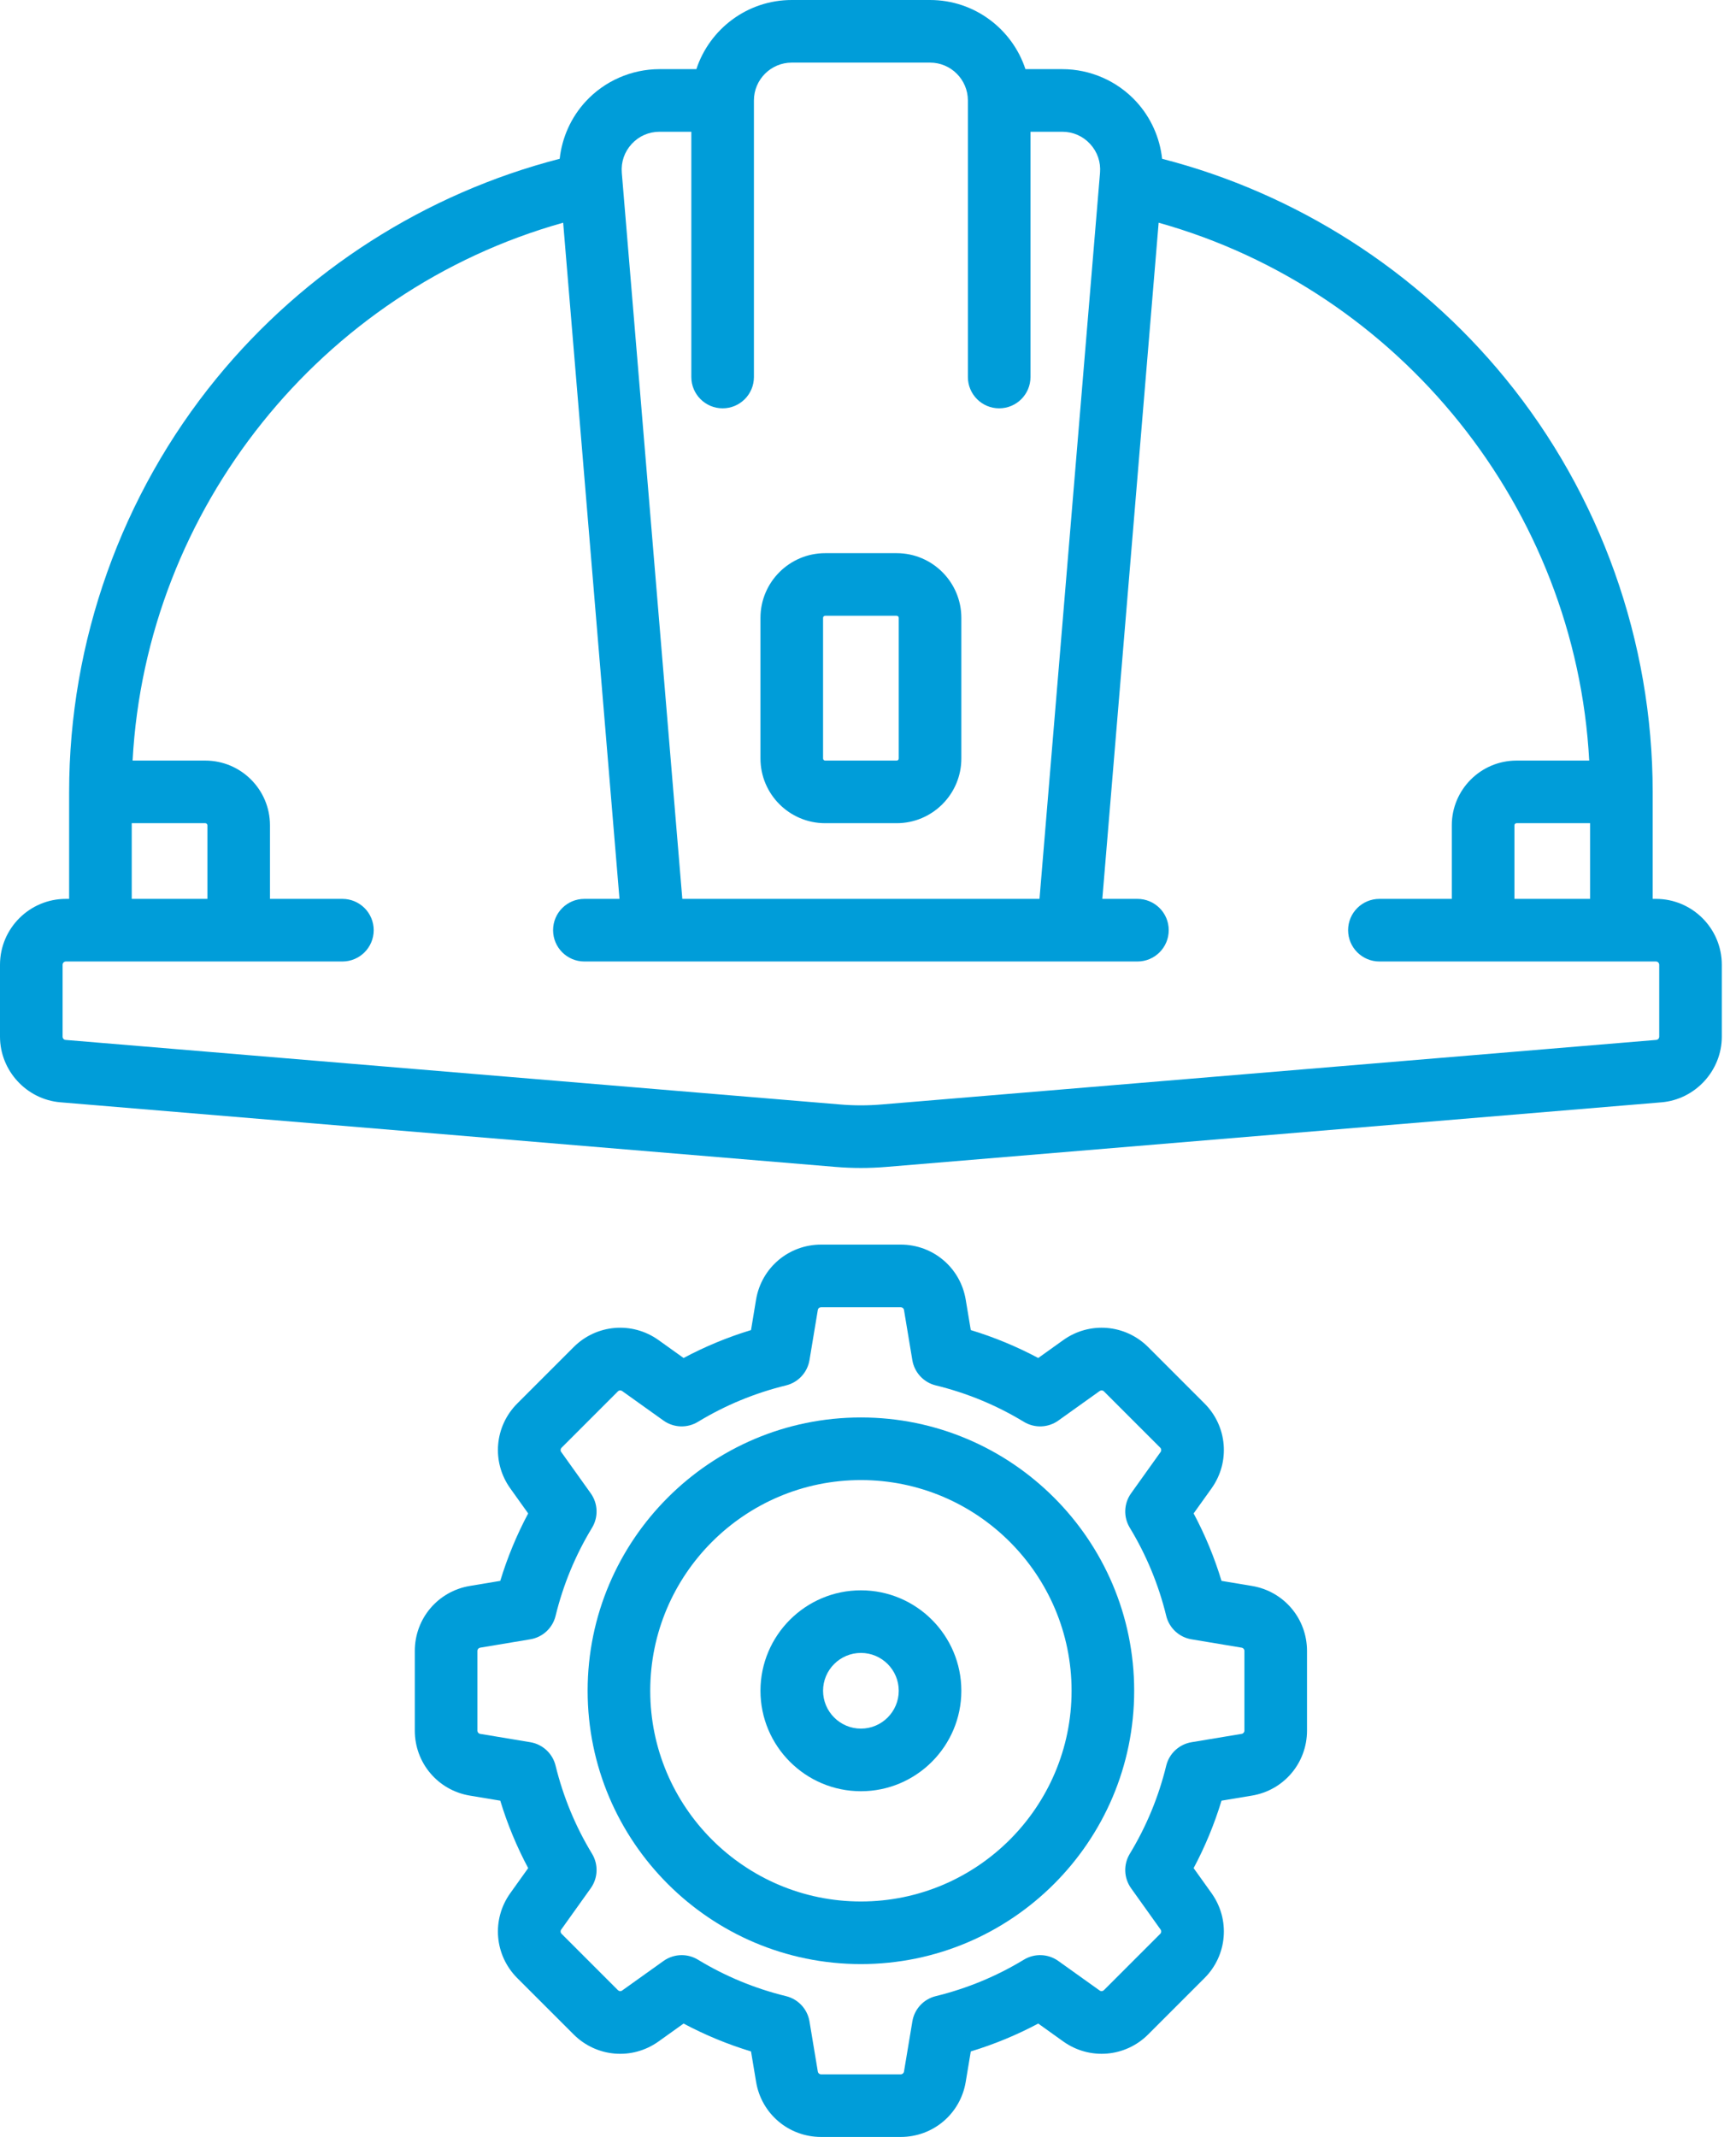
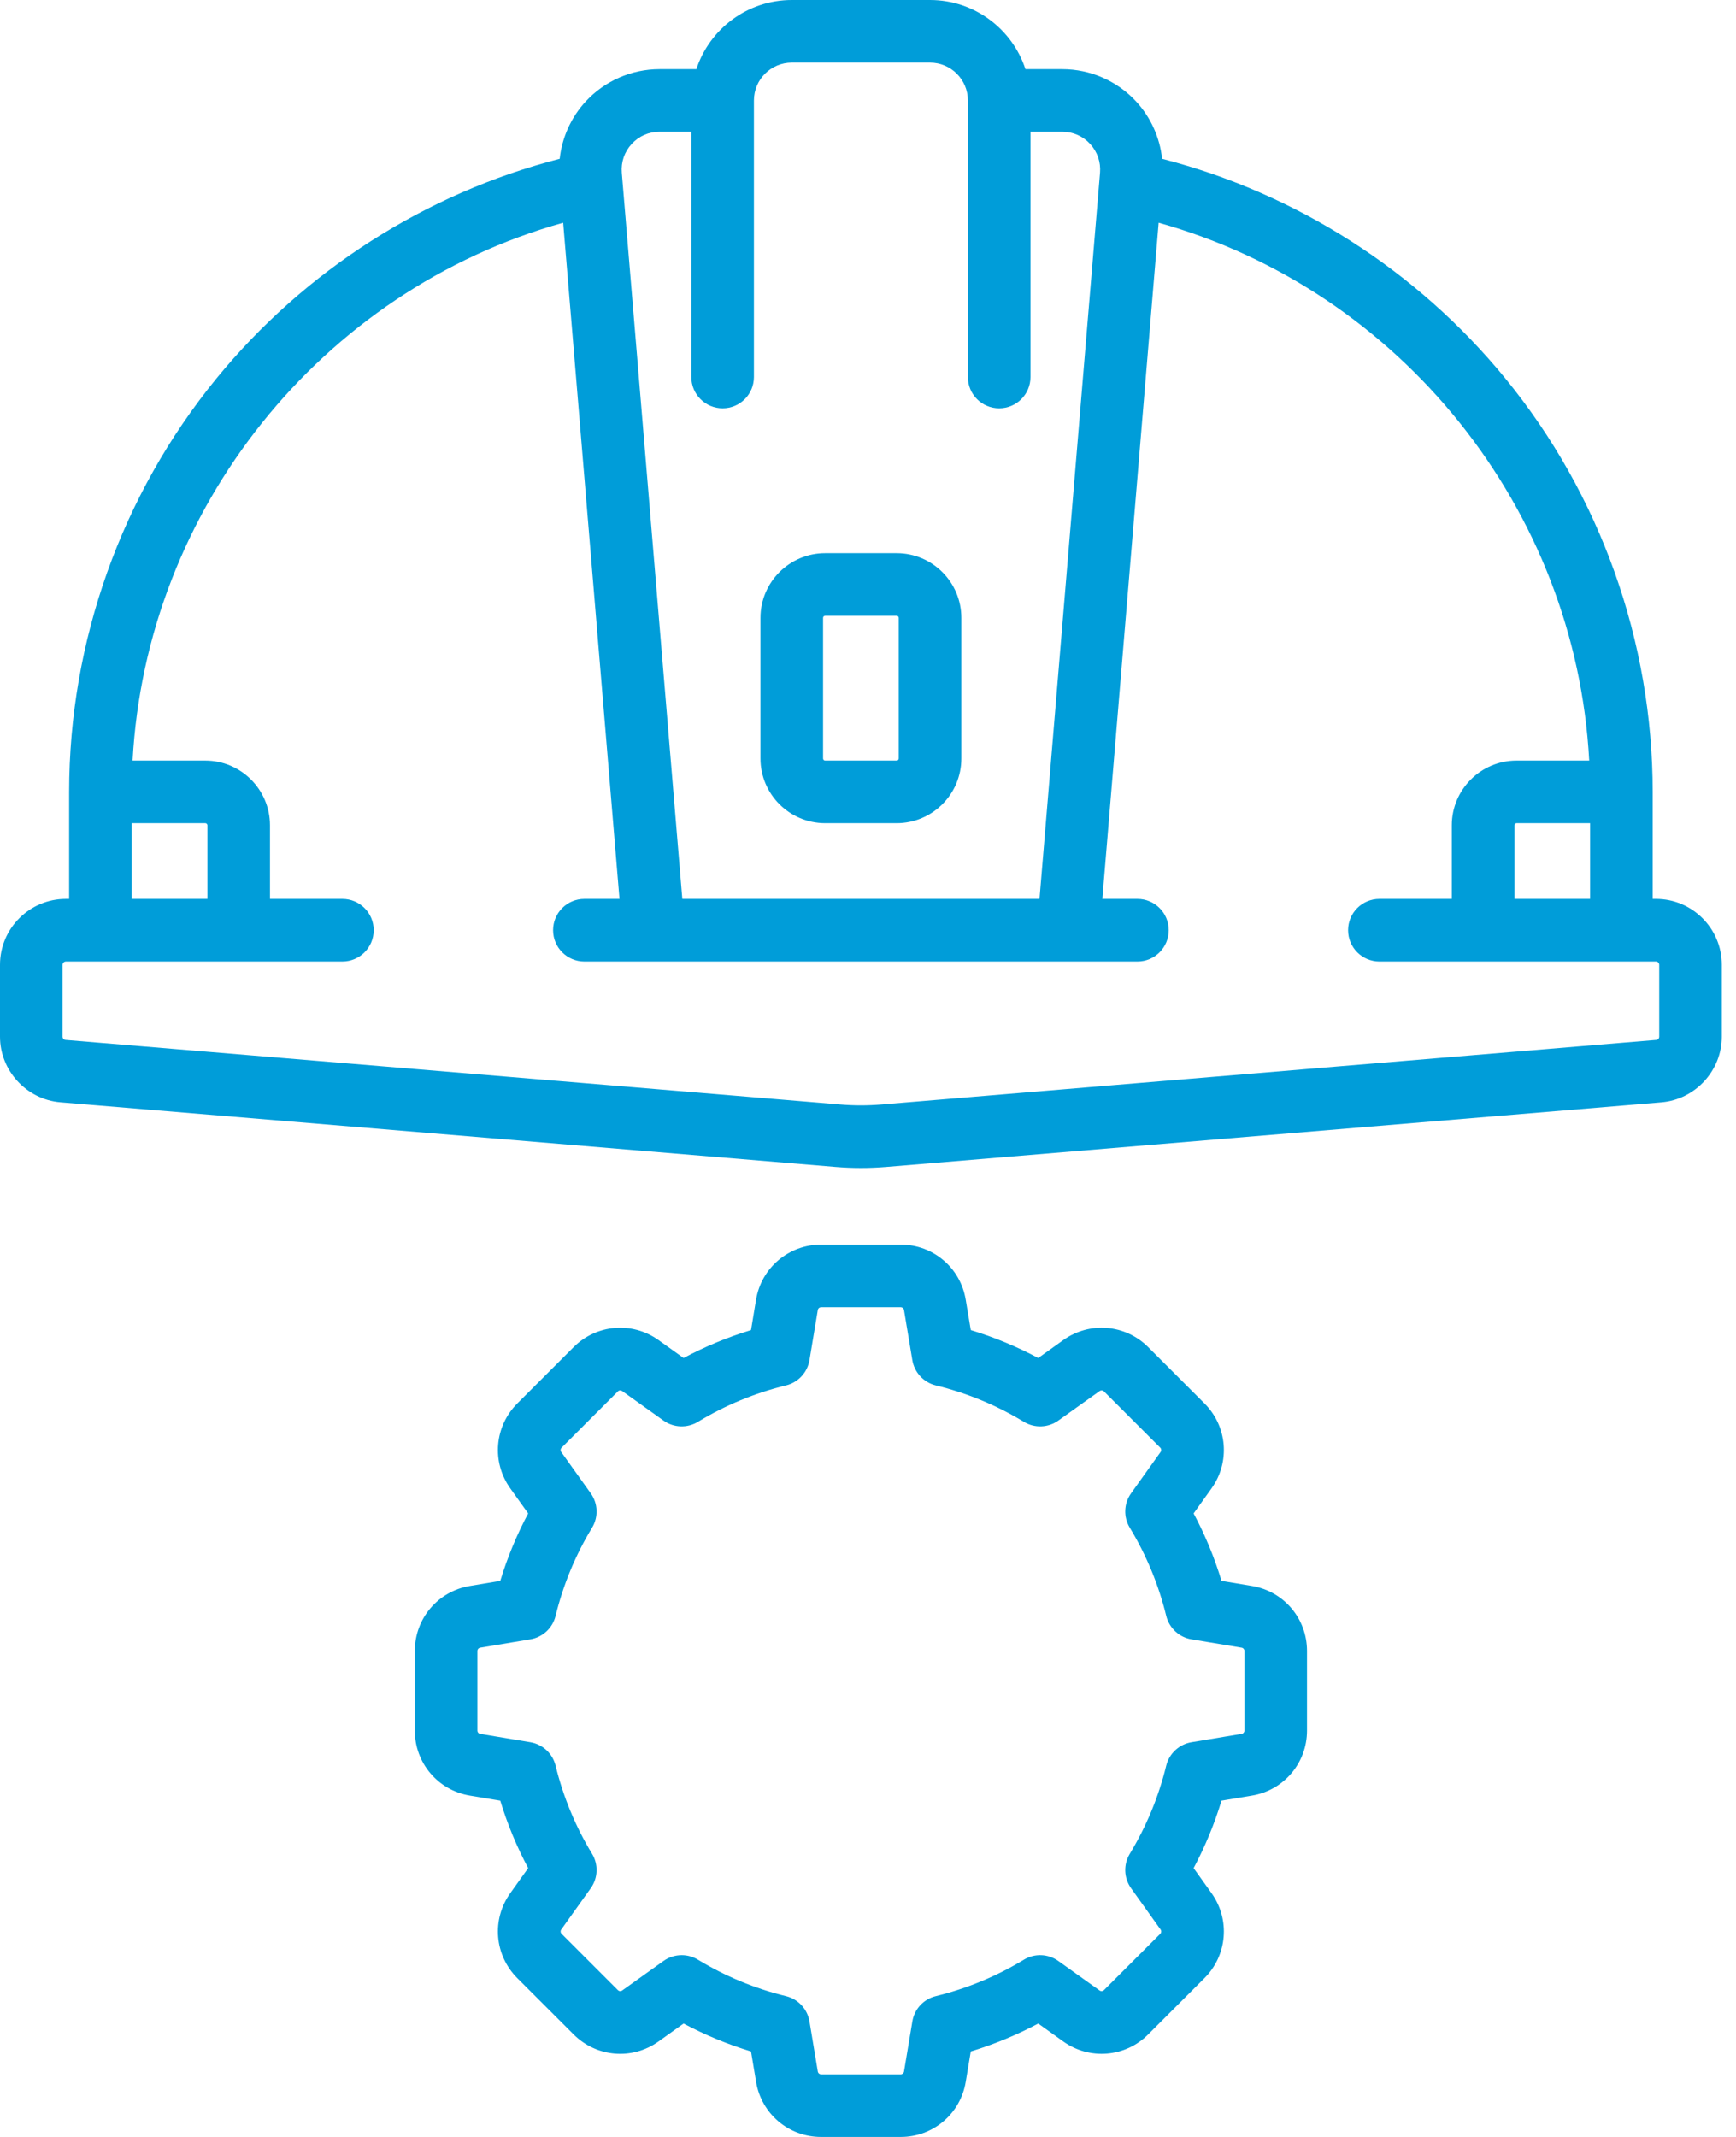
<svg xmlns="http://www.w3.org/2000/svg" width="52" height="64" viewBox="0 0 52 64" fill="none">
  <path d="M49.602 26.921H49.504V23.717C49.504 19.213 47.938 14.816 45.093 11.336C42.451 8.104 38.822 5.788 34.81 4.756C34.741 4.121 34.472 3.518 34.034 3.042C33.466 2.425 32.659 2.071 31.82 2.071H30.716C30.321 0.87 29.19 0 27.858 0H23.717C22.385 0 21.254 0.87 20.859 2.071H19.755C18.916 2.071 18.109 2.425 17.541 3.042C17.103 3.518 16.834 4.122 16.765 4.756C12.753 5.788 9.124 8.104 6.482 11.336C3.638 14.817 2.071 19.213 2.071 23.717V26.921H1.973C0.885 26.921 0 27.806 0 28.894V31.047C0 32.065 0.795 32.929 1.809 33.013L25.022 34.948C25.276 34.969 25.532 34.98 25.788 34.98C26.043 34.98 26.299 34.969 26.553 34.948L49.766 33.014C50.78 32.929 51.575 32.065 51.575 31.047V28.894C51.575 27.806 50.69 26.921 49.602 26.921ZM45.363 26.921V24.717C45.363 24.682 45.391 24.654 45.425 24.654H47.629V26.921H45.363ZM18.921 4.312C19.138 4.076 19.434 3.946 19.755 3.946H20.708V11.292C20.708 11.809 21.128 12.229 21.646 12.229C22.164 12.229 22.583 11.809 22.583 11.292V3.008C22.583 2.383 23.092 1.875 23.717 1.875H27.858C28.483 1.875 28.991 2.383 28.992 3.007V3.008C28.992 3.008 28.992 3.01 28.992 3.011V11.292C28.992 11.809 29.411 12.229 29.929 12.229C30.447 12.229 30.867 11.809 30.867 11.292V3.946H31.82C32.141 3.946 32.437 4.076 32.654 4.312C32.871 4.548 32.976 4.854 32.95 5.173L31.137 26.921H20.438L18.625 5.173C18.599 4.854 18.704 4.548 18.921 4.312ZM3.946 24.654H6.15C6.184 24.654 6.213 24.682 6.213 24.717V26.921H3.946V24.654ZM49.7 31.047C49.7 31.099 49.661 31.141 49.61 31.145L26.398 33.079C25.993 33.113 25.582 33.113 25.177 33.079L1.965 31.145C1.914 31.141 1.875 31.099 1.875 31.047V28.894C1.875 28.84 1.919 28.796 1.973 28.796H10.256C10.774 28.796 11.194 28.376 11.194 27.858C11.194 27.34 10.774 26.921 10.256 26.921H8.087V24.717C8.087 23.648 7.218 22.779 6.15 22.779H3.972C4.376 15.241 9.619 8.701 16.869 6.67L18.556 26.921H17.504C16.986 26.921 16.567 27.34 16.567 27.858C16.567 28.376 16.986 28.796 17.504 28.796H34.071C34.589 28.796 35.008 28.376 35.008 27.858C35.008 27.34 34.589 26.921 34.071 26.921H33.019L34.706 6.67C41.956 8.7 47.199 15.241 47.603 22.779H45.425C44.357 22.779 43.487 23.648 43.487 24.717V26.921H41.319C40.801 26.921 40.381 27.34 40.381 27.858C40.381 28.376 40.801 28.796 41.319 28.796H49.602C49.656 28.796 49.7 28.84 49.7 28.894V31.047Z" fill="#009DD9" />
  <path d="M24.717 24.654H26.858C27.927 24.654 28.796 23.785 28.796 22.717V18.504C28.796 17.436 27.927 16.567 26.858 16.567H24.717C23.648 16.567 22.779 17.436 22.779 18.504V22.717C22.779 23.785 23.648 24.654 24.717 24.654ZM24.654 18.504C24.654 18.47 24.682 18.442 24.717 18.442H26.858C26.893 18.442 26.921 18.47 26.921 18.504V22.717C26.921 22.751 26.893 22.779 26.858 22.779H24.717C24.682 22.779 24.654 22.751 24.654 22.717V18.504Z" fill="#009DD9" />
-   <path d="M25.788 47.629C24.129 47.629 22.779 48.978 22.779 50.637C22.779 52.296 24.129 53.646 25.788 53.646C27.447 53.646 28.796 52.296 28.796 50.637C28.796 48.978 27.447 47.629 25.788 47.629ZM25.788 51.771C25.163 51.771 24.654 51.262 24.654 50.637C24.654 50.012 25.163 49.504 25.788 49.504C26.413 49.504 26.921 50.012 26.921 50.637C26.921 51.262 26.413 51.771 25.788 51.771Z" fill="#009DD9" />
  <path d="M37.501 47.498L36.589 47.346C36.377 46.645 36.097 45.969 35.754 45.326L36.291 44.575C36.853 43.787 36.765 42.718 36.08 42.033L34.392 40.344C33.707 39.66 32.638 39.571 31.85 40.134L31.099 40.671C30.455 40.328 29.78 40.048 29.079 39.835L28.927 38.924C28.768 37.968 27.95 37.275 26.981 37.275H24.594C23.625 37.275 22.807 37.968 22.647 38.923L22.496 39.835C21.795 40.048 21.119 40.328 20.476 40.671L19.725 40.134C18.936 39.571 17.867 39.66 17.183 40.345L15.495 42.033C14.81 42.718 14.721 43.787 15.284 44.575L15.821 45.326C15.478 45.969 15.198 46.645 14.985 47.346L14.073 47.498C13.118 47.657 12.425 48.475 12.425 49.444V51.831C12.425 52.8 13.118 53.618 14.073 53.777L14.985 53.929C15.198 54.63 15.478 55.306 15.821 55.949L15.284 56.7C14.721 57.488 14.81 58.557 15.494 59.242L17.183 60.93C17.868 61.615 18.936 61.704 19.725 61.141L20.476 60.604C21.12 60.947 21.795 61.226 22.496 61.439L22.648 62.351C22.807 63.307 23.625 64 24.594 64H26.981C27.95 64 28.768 63.307 28.927 62.351L29.079 61.439C29.78 61.226 30.455 60.947 31.099 60.604L31.85 61.141C32.638 61.703 33.707 61.615 34.392 60.93L36.08 59.242C36.765 58.557 36.853 57.488 36.291 56.7L35.754 55.949C36.097 55.305 36.376 54.63 36.589 53.929L37.501 53.777C38.457 53.618 39.15 52.799 39.15 51.831V49.444C39.15 48.475 38.457 47.657 37.501 47.498ZM37.275 51.831C37.275 51.879 37.241 51.92 37.193 51.928L35.69 52.178C35.32 52.24 35.022 52.516 34.933 52.88C34.705 53.816 34.337 54.703 33.842 55.519C33.647 55.84 33.662 56.245 33.88 56.551L34.765 57.79C34.793 57.829 34.789 57.882 34.754 57.916L33.066 59.604C33.032 59.638 32.979 59.643 32.94 59.615L31.701 58.73C31.396 58.512 30.99 58.496 30.669 58.691C29.853 59.187 28.966 59.554 28.031 59.783C27.666 59.872 27.39 60.169 27.329 60.539L27.078 62.043C27.07 62.09 27.029 62.125 26.981 62.125H24.594C24.546 62.125 24.505 62.09 24.497 62.043L24.247 60.539C24.185 60.169 23.909 59.872 23.544 59.783C22.61 59.555 21.722 59.187 20.906 58.691C20.756 58.6 20.587 58.555 20.419 58.555C20.228 58.555 20.037 58.614 19.874 58.73L18.635 59.615C18.596 59.643 18.543 59.638 18.509 59.604L16.821 57.916C16.787 57.882 16.782 57.829 16.81 57.79L17.695 56.551C17.913 56.246 17.928 55.84 17.734 55.519C17.238 54.703 16.871 53.815 16.642 52.881C16.553 52.516 16.255 52.24 15.886 52.178L14.382 51.928C14.335 51.92 14.3 51.879 14.3 51.831V49.444C14.3 49.395 14.335 49.355 14.382 49.347L15.885 49.096C16.255 49.035 16.553 48.759 16.642 48.394C16.87 47.459 17.238 46.572 17.734 45.755C17.928 45.435 17.913 45.029 17.695 44.724L16.81 43.485C16.782 43.446 16.787 43.393 16.821 43.358L18.509 41.67C18.543 41.636 18.596 41.632 18.635 41.66L19.874 42.545C20.179 42.763 20.585 42.778 20.906 42.583C21.722 42.087 22.61 41.72 23.544 41.492C23.909 41.403 24.185 41.105 24.247 40.735L24.497 39.232C24.505 39.184 24.546 39.15 24.594 39.15H26.981C27.029 39.15 27.07 39.184 27.078 39.232L27.328 40.735C27.39 41.105 27.666 41.403 28.031 41.492C28.965 41.72 29.853 42.087 30.669 42.583C30.99 42.778 31.396 42.763 31.701 42.545L32.94 41.66C32.979 41.632 33.032 41.636 33.066 41.67L34.754 43.358C34.788 43.392 34.793 43.446 34.765 43.485L33.88 44.724C33.662 45.029 33.647 45.435 33.842 45.755C34.337 46.572 34.705 47.459 34.933 48.394C35.022 48.758 35.319 49.035 35.689 49.096L37.193 49.347C37.241 49.355 37.275 49.395 37.275 49.443L37.275 51.831Z" fill="#009DD9" />
-   <path d="M25.788 42.452C21.274 42.452 17.602 46.124 17.602 50.637C17.602 55.151 21.274 58.823 25.788 58.823C30.301 58.823 33.973 55.151 33.973 50.637C33.973 46.124 30.301 42.452 25.788 42.452ZM25.788 56.948C22.308 56.948 19.477 54.117 19.477 50.637C19.477 47.158 22.308 44.327 25.788 44.327C29.267 44.327 32.098 47.158 32.098 50.637C32.098 54.117 29.267 56.948 25.788 56.948Z" fill="#009DD9" />
</svg>